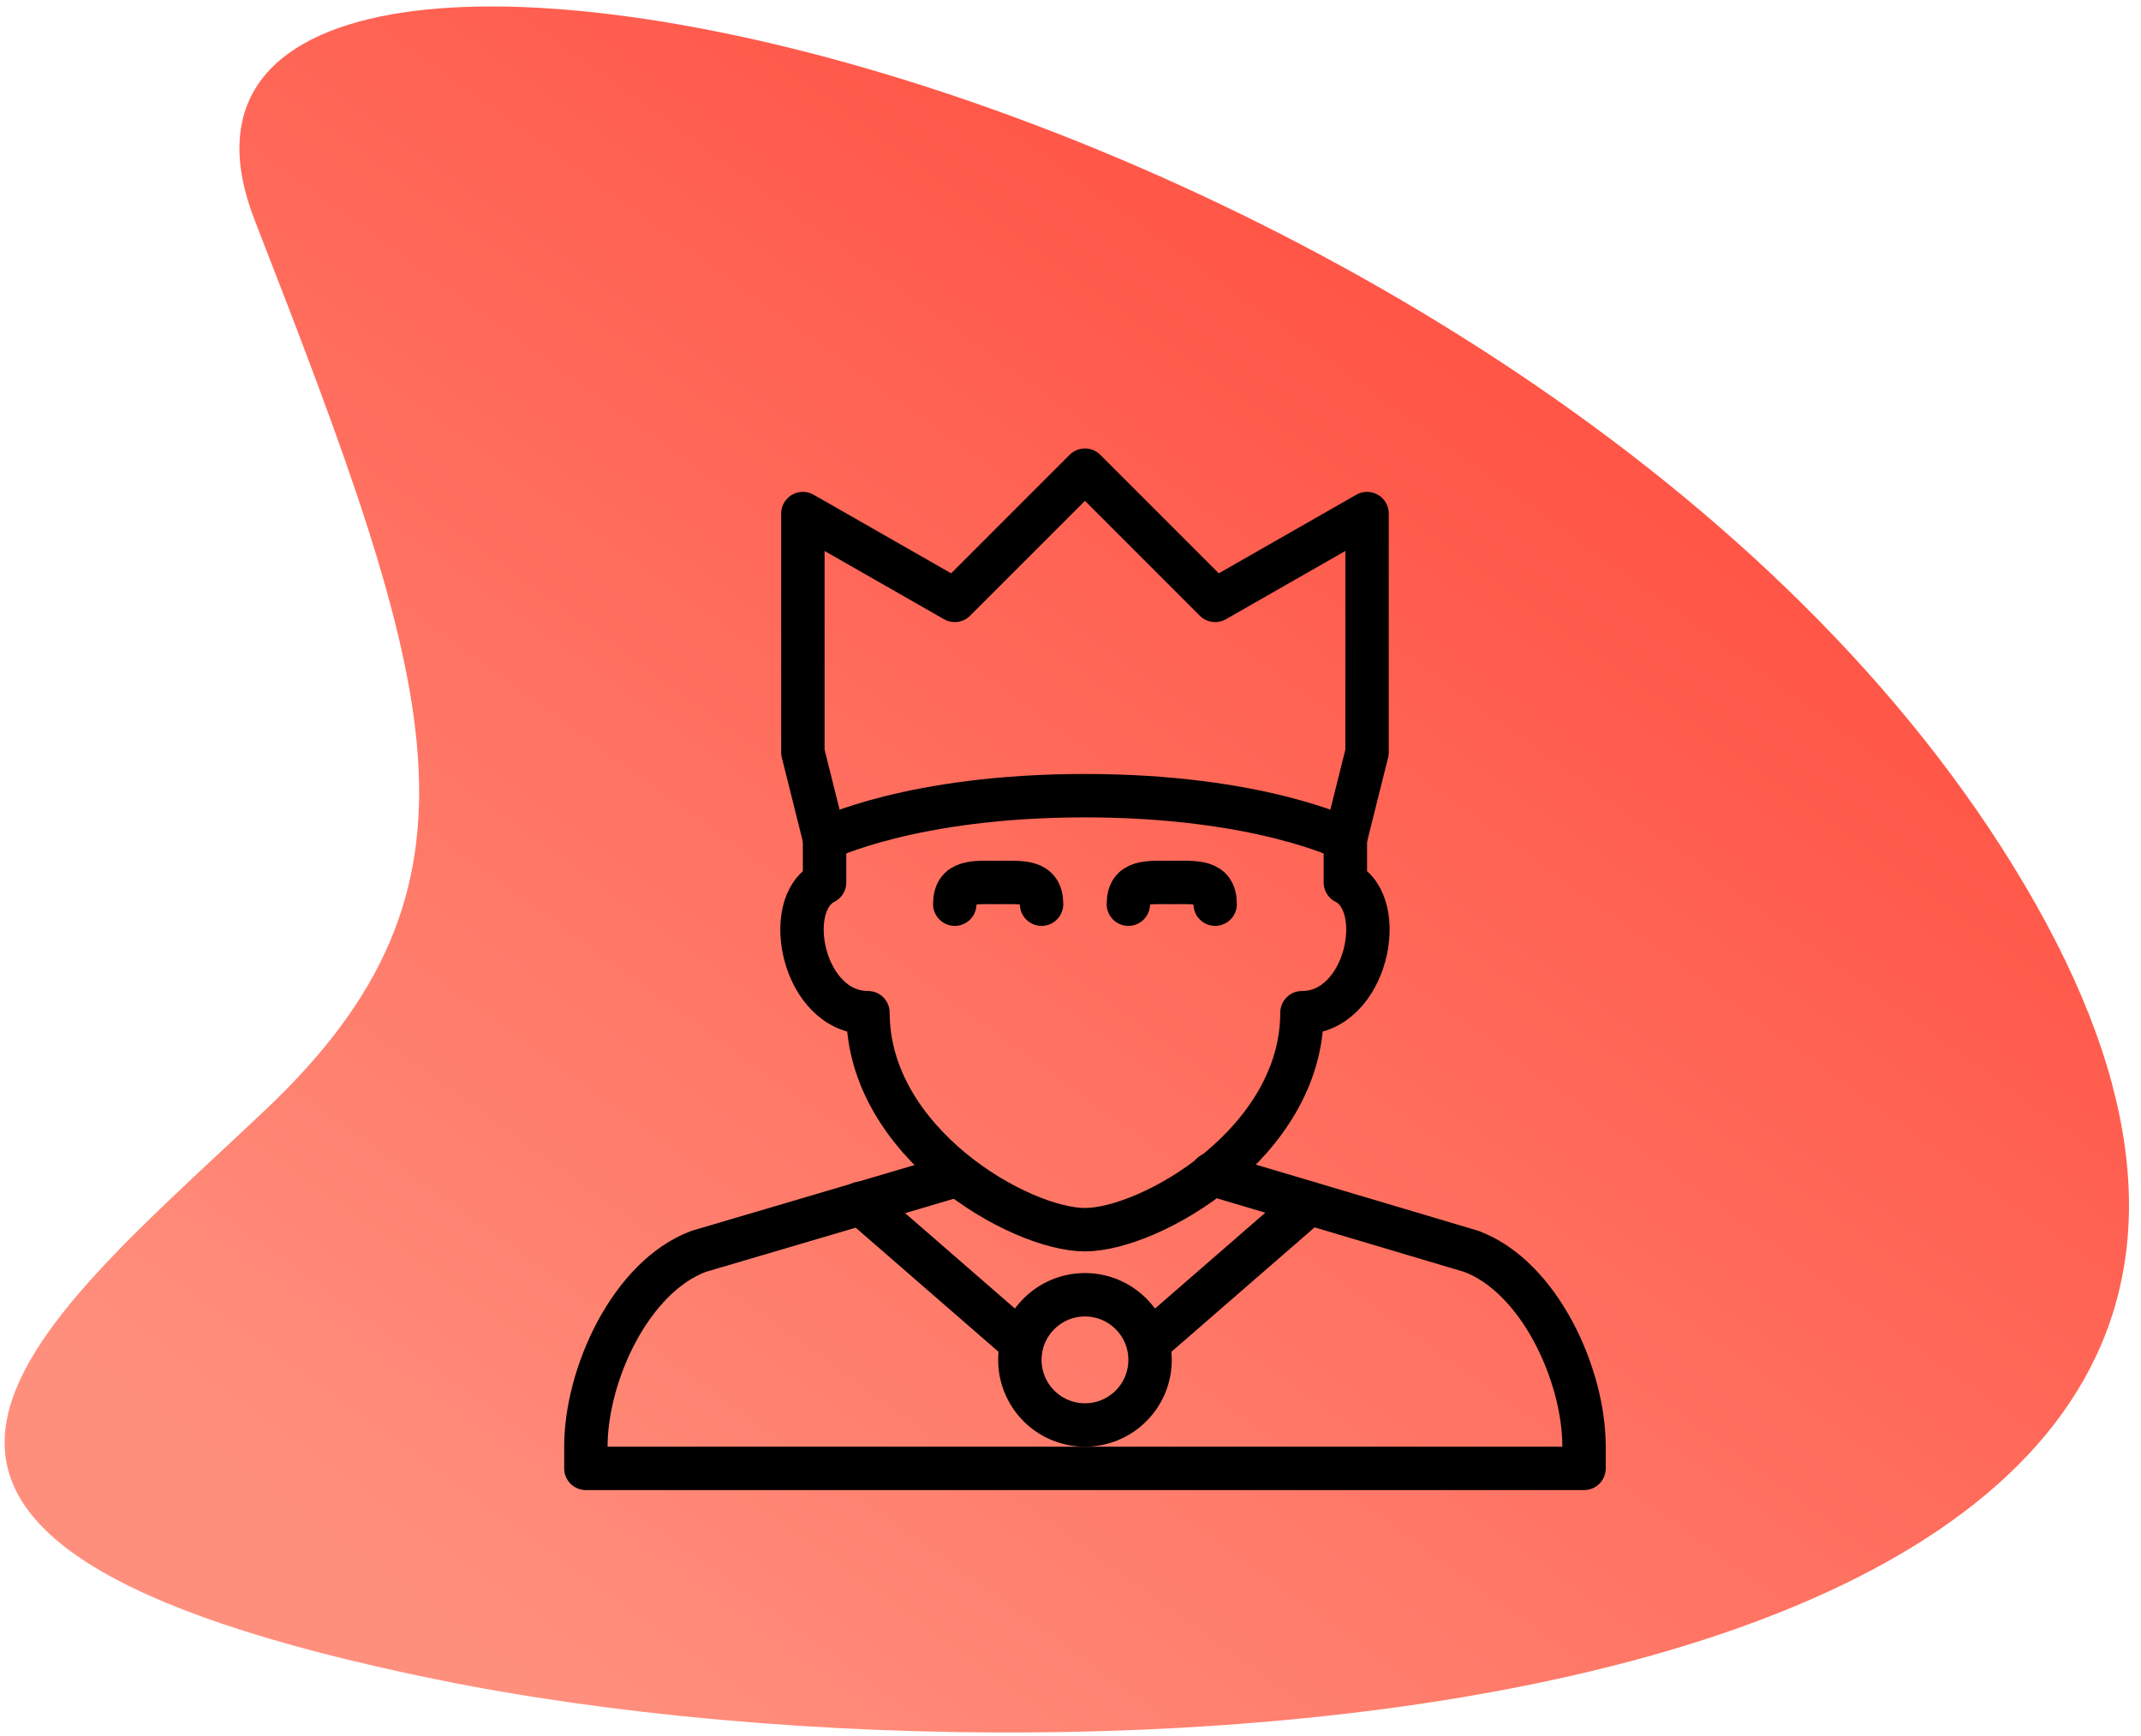
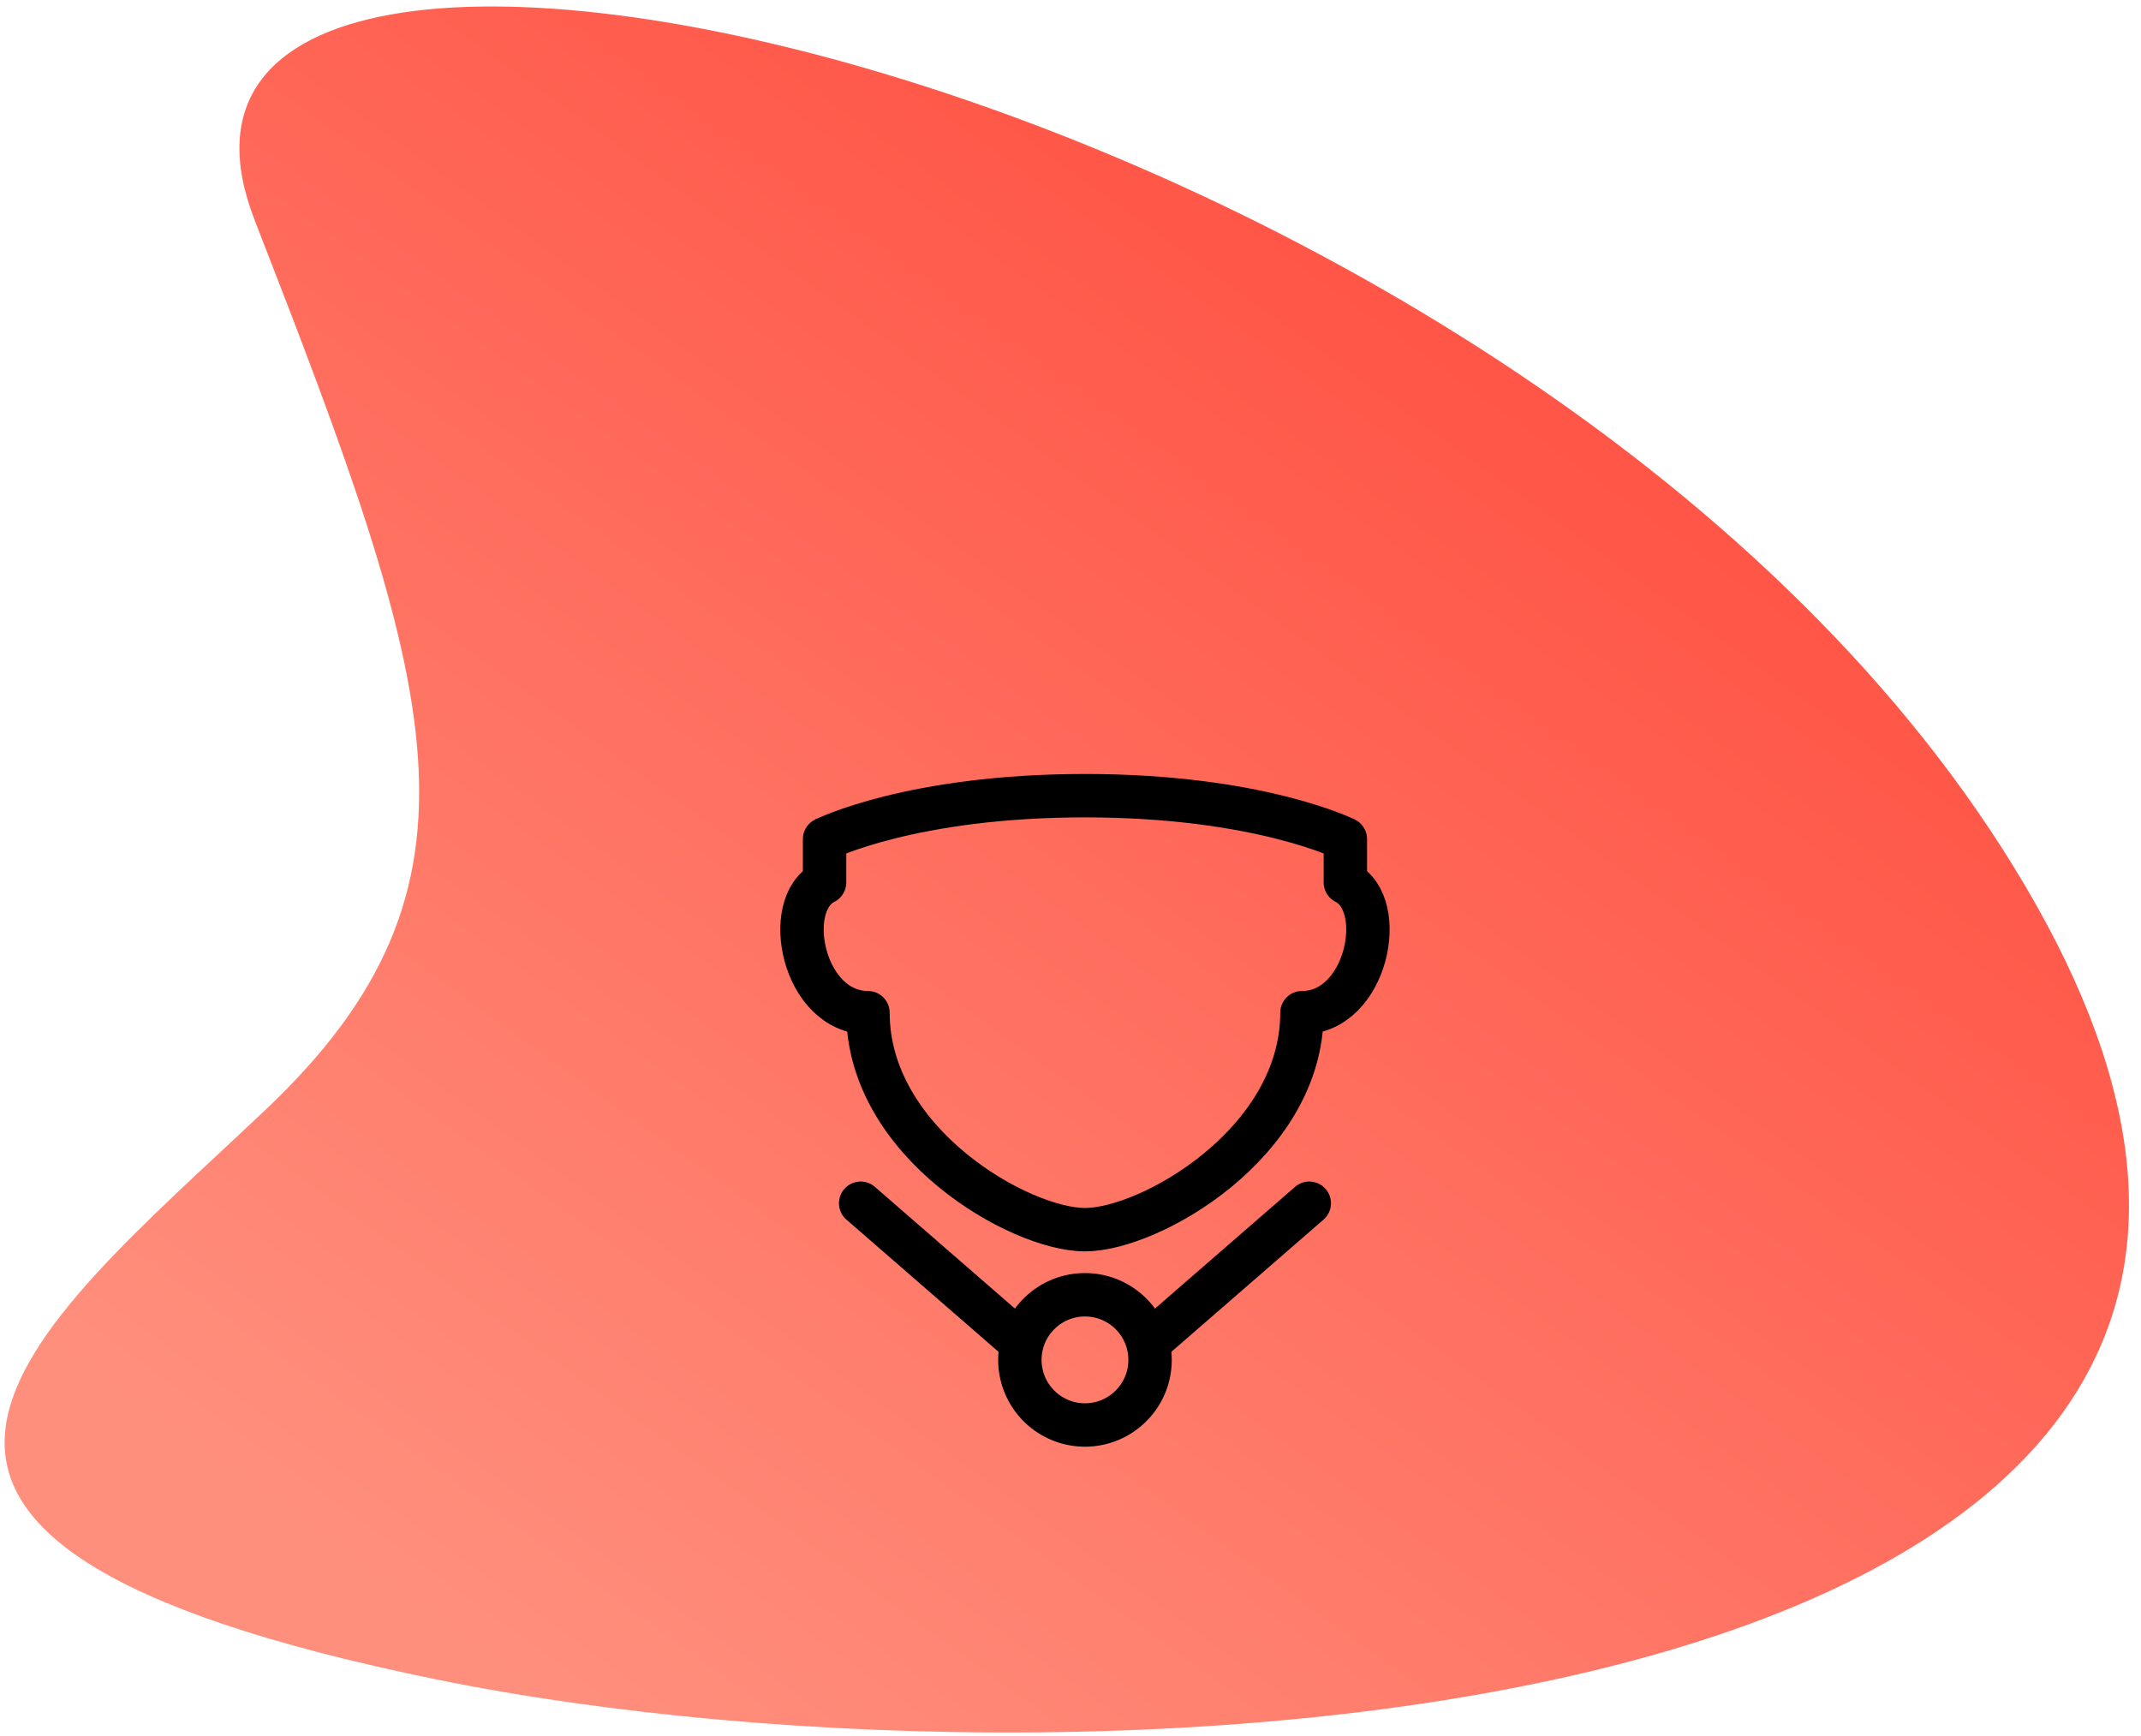
<svg xmlns="http://www.w3.org/2000/svg" width="148" height="120">
  <defs>
    <linearGradient x1="50%" y1="16.009%" x2="57.232%" y2="87.398%" id="a">
      <stop stop-color="#FF8F7D" offset="0%" />
      <stop stop-color="#FF5647" offset="100%" />
    </linearGradient>
  </defs>
  <g fill="none" fill-rule="evenodd">
    <path d="M97.258 57.301C54.974 80.214-13.97 146.604 46.994 169.418c60.965 22.814 155.161-26.247 124.706-42.923-30.455-16.676-42.7-24.106-40.087-46.65 2.612-22.544 7.929-45.457-34.355-22.544z" fill="url(#a)" transform="rotate(-140 74.406 98.905)" />
    <g stroke="#000" stroke-linejoin="round" stroke-width="3">
      <path d="M57 58v3c-3 1.5-1.5 9 3 9 0 9 10.5 15 15 15M93 58v3c3 1.5 1.5 9-3 9 0 9-10.5 15-15 15" stroke-linecap="round" />
      <path d="M93 58s-6-3-18-3-18 3-18 3" />
-       <path d="M55.5 52l1.5 6M55.5 52V35.5l10.5 6 9-9 9 9 10.5-6V52L93 58M66.186 81.224L48.288 86.5C43.602 88.259 40.5 95 40.5 100v1.5h69V100c0-5.001-3.102-11.742-7.788-13.5l-17.949-5.34M66 62.5c0-1.659 1.341-1.5 3-1.5s3-.159 3 1.5M78 62.5c0-1.659 1.341-1.5 3-1.5s3-.159 3 1.5" stroke-linecap="round" />
      <path d="M79.5 94c0 2.484-2.016 4.5-4.5 4.5a4.502 4.502 0 0 1-4.5-4.5c0-2.484 2.016-4.5 4.5-4.5s4.5 2.016 4.5 4.5zM70.65 92.866l-11.155-9.693M79.35 92.866l11.155-9.693" stroke-linecap="round" />
    </g>
  </g>
</svg>